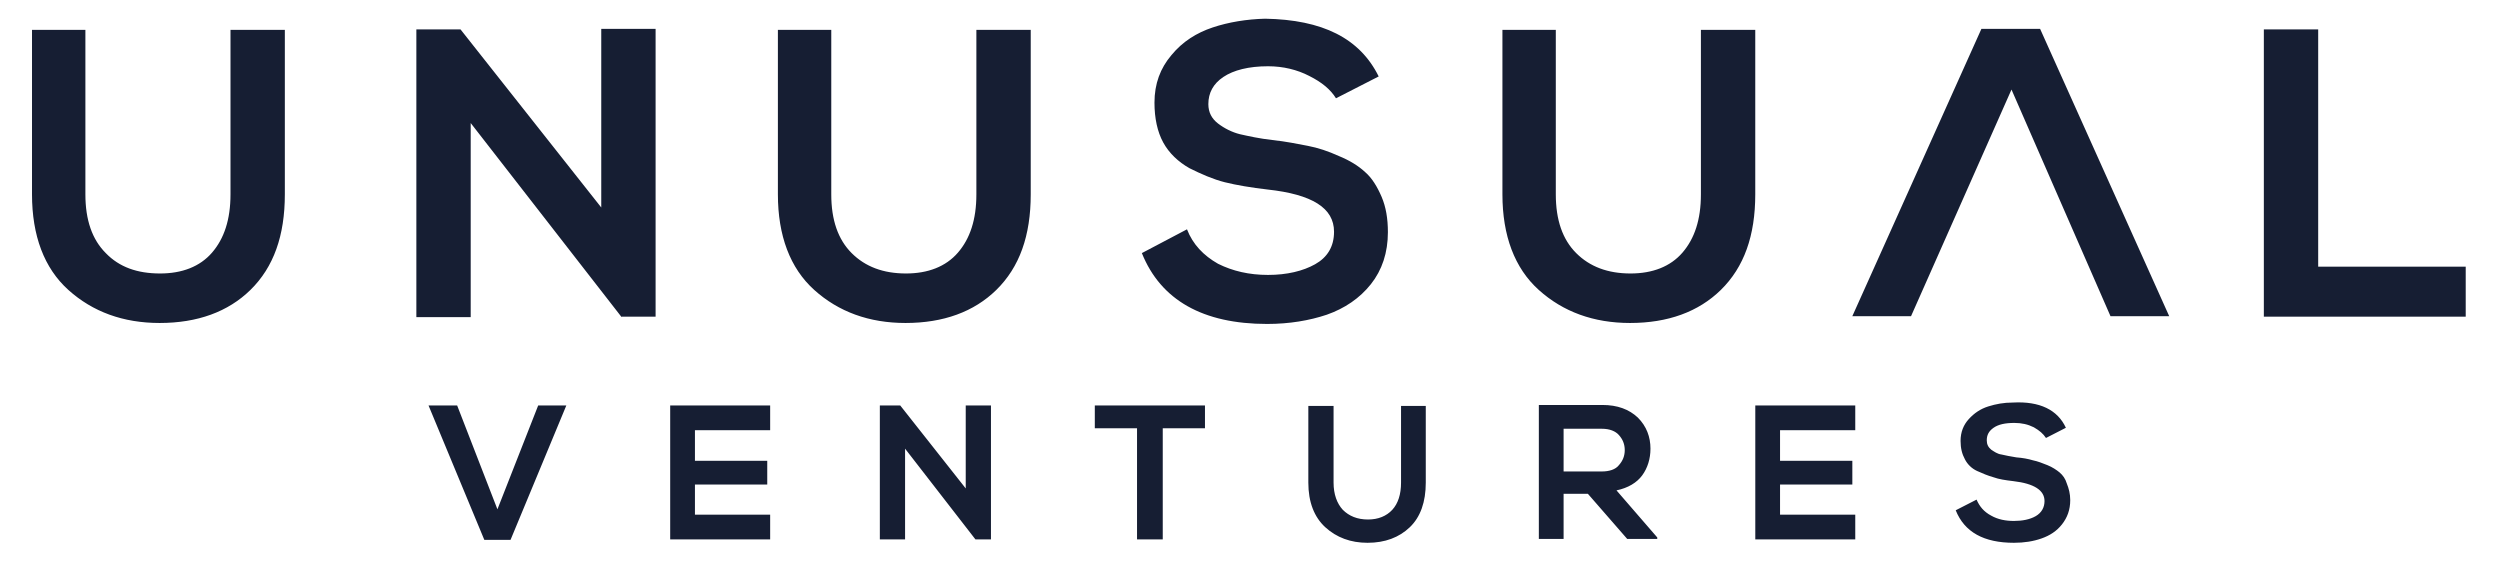
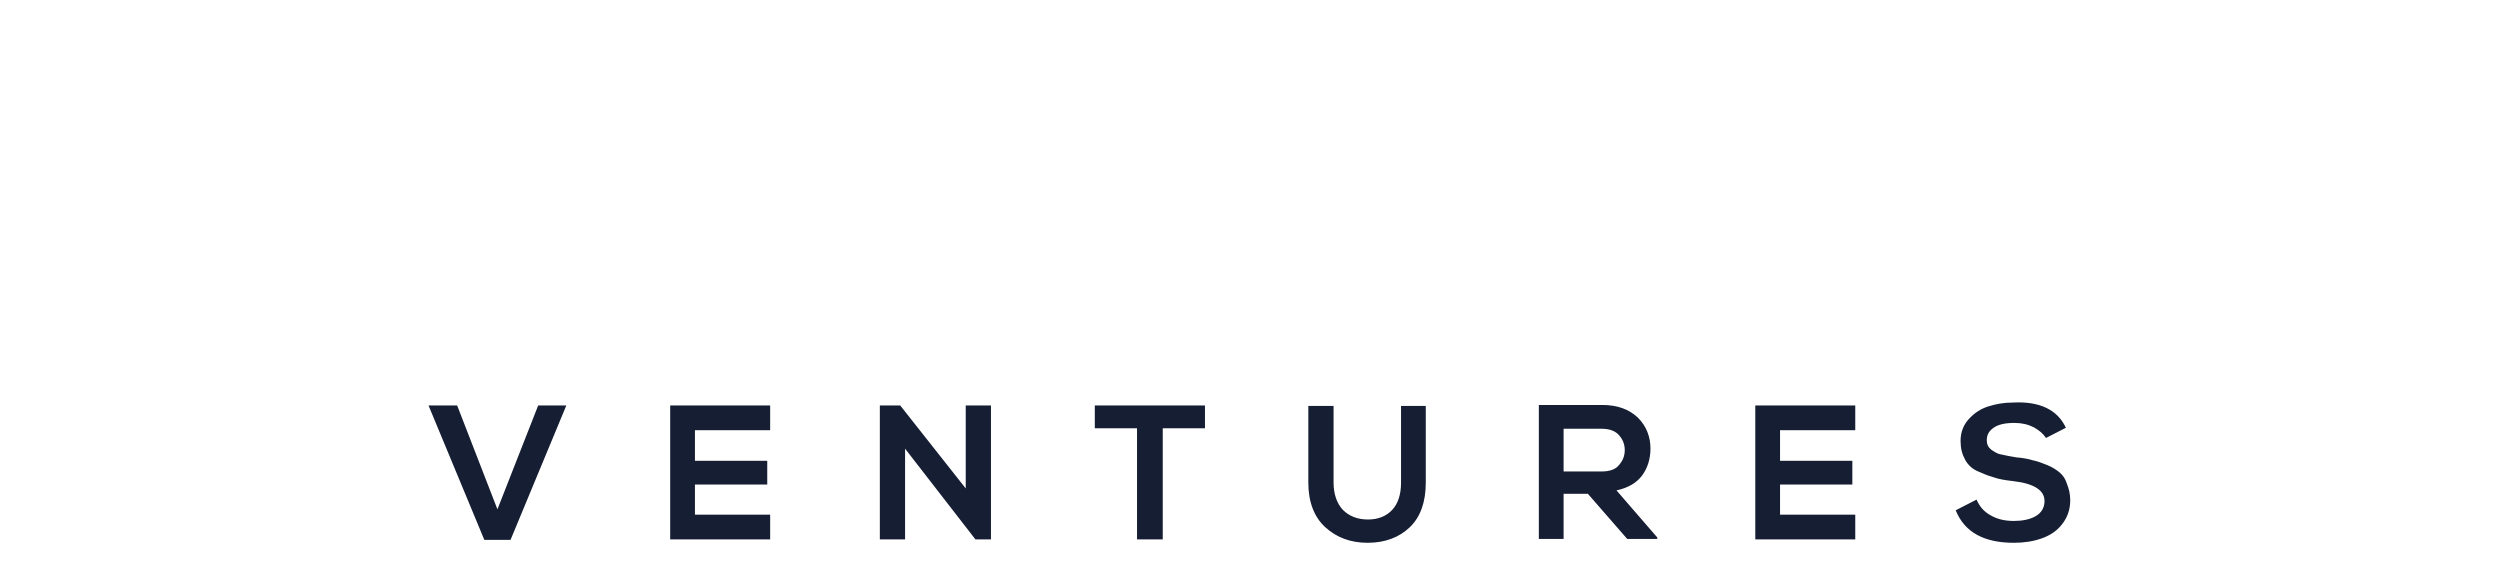
<svg xmlns="http://www.w3.org/2000/svg" width="171" height="39" viewBox="0 0 171 39" fill="none">
-   <path d="M41.126 14.192V1.976H44.843V21.66H42.52V21.693L32.196 8.416V21.693H28.479V2.01H31.499L41.126 14.192ZM66.85 2.043H70.502V13.295C70.502 16.117 69.738 18.274 68.145 19.834C66.618 21.328 64.527 22.092 61.938 22.092C59.448 22.092 57.357 21.328 55.697 19.834C54.038 18.341 53.208 16.117 53.208 13.295V2.043H56.859V13.295C56.859 15.055 57.324 16.382 58.253 17.312C59.183 18.241 60.411 18.706 61.971 18.706C63.465 18.706 64.693 18.241 65.523 17.279C66.353 16.316 66.784 15.021 66.784 13.295V2.043H66.85ZM94.302 5.229L91.381 6.723C91.015 6.126 90.418 5.628 89.555 5.196C88.725 4.765 87.763 4.532 86.734 4.532C85.406 4.532 84.377 4.798 83.68 5.263C82.983 5.727 82.651 6.358 82.651 7.121C82.651 7.686 82.883 8.117 83.314 8.449C83.746 8.781 84.277 9.047 84.808 9.179C85.406 9.312 86.136 9.478 87.032 9.578C87.962 9.677 88.758 9.843 89.455 9.976C90.152 10.109 90.85 10.341 91.58 10.673C92.31 10.972 92.907 11.337 93.372 11.768C93.837 12.167 94.202 12.764 94.501 13.461C94.799 14.158 94.932 14.955 94.932 15.884C94.932 17.279 94.534 18.474 93.77 19.436C93.007 20.399 91.978 21.096 90.75 21.527C89.555 21.926 88.194 22.158 86.667 22.158C82.285 22.158 79.398 20.532 78.103 17.312L81.19 15.685C81.588 16.714 82.319 17.478 83.314 18.042C84.31 18.54 85.439 18.805 86.734 18.805C88.028 18.805 89.123 18.54 89.953 18.075C90.783 17.61 91.248 16.88 91.248 15.851C91.248 14.225 89.754 13.295 86.7 12.963C85.572 12.831 84.576 12.665 83.779 12.466C82.983 12.266 82.153 11.901 81.356 11.503C80.593 11.071 79.962 10.474 79.564 9.744C79.165 9.013 78.966 8.084 78.966 7.022C78.966 5.727 79.365 4.665 80.128 3.769C80.891 2.839 81.854 2.242 82.949 1.877C84.045 1.512 85.273 1.312 86.534 1.279C90.451 1.346 93.007 2.607 94.302 5.229ZM116.409 2.043H120.06V13.295C120.06 16.117 119.296 18.274 117.703 19.834C116.176 21.328 114.085 22.092 111.496 22.092C109.006 22.092 106.915 21.328 105.255 19.834C103.596 18.341 102.766 16.117 102.766 13.295V2.043H106.417V13.295C106.417 15.055 106.882 16.382 107.811 17.312C108.741 18.241 109.969 18.706 111.529 18.706C113.023 18.706 114.251 18.241 115.081 17.279C115.911 16.316 116.342 15.021 116.342 13.295V2.043H116.409ZM130.715 21.627H126.699L135.528 1.976H139.544L148.374 21.627H144.358L137.586 6.126L130.715 21.627ZM154.847 2.01H158.564V18.241H168.655V21.66H154.847V2.01ZM15.832 2.043H19.483V13.295C19.483 16.117 18.72 18.274 17.127 19.834C15.6 21.328 13.508 22.092 10.919 22.092C8.43 22.092 6.339 21.328 4.679 19.834C3.019 18.341 2.189 16.117 2.189 13.295V2.043H5.841V13.295C5.841 15.055 6.305 16.382 7.235 17.312C8.164 18.274 9.392 18.706 10.953 18.706C12.446 18.706 13.674 18.241 14.504 17.279C15.334 16.316 15.766 15.021 15.766 13.295V2.043H15.832Z" fill="#161E33" />
  <path d="M141.306 29.26L139.945 29.957C139.746 29.659 139.513 29.459 139.115 29.227C138.717 29.028 138.285 28.928 137.787 28.928C137.156 28.928 136.692 29.028 136.36 29.26C136.028 29.493 135.895 29.758 135.895 30.123C135.895 30.389 135.995 30.588 136.194 30.754C136.393 30.887 136.625 31.053 136.891 31.086C137.156 31.152 137.522 31.219 137.92 31.285C138.351 31.318 138.717 31.385 139.048 31.484C139.38 31.551 139.712 31.683 140.044 31.816C140.376 31.949 140.675 32.148 140.874 32.314C141.106 32.513 141.272 32.745 141.372 33.078C141.505 33.409 141.604 33.775 141.604 34.206C141.604 34.87 141.405 35.401 141.04 35.866C140.675 36.33 140.21 36.629 139.646 36.828C139.082 37.028 138.451 37.127 137.754 37.127C135.696 37.127 134.368 36.397 133.771 34.903L135.198 34.173C135.397 34.638 135.696 35.003 136.194 35.268C136.659 35.534 137.19 35.633 137.754 35.633C138.318 35.633 138.849 35.534 139.248 35.301C139.646 35.069 139.845 34.704 139.845 34.272C139.845 33.542 139.148 33.078 137.721 32.911C137.156 32.845 136.725 32.779 136.36 32.646C135.995 32.546 135.596 32.38 135.231 32.214C134.866 32.048 134.567 31.75 134.401 31.418C134.202 31.053 134.103 30.654 134.103 30.156C134.103 29.559 134.302 29.061 134.667 28.663C135.032 28.264 135.464 27.966 135.995 27.8C136.526 27.634 137.057 27.534 137.688 27.534C139.513 27.435 140.741 28.032 141.306 29.26ZM126.9 35.202V36.895H120.062V27.733H126.9V29.426H121.755V31.517H126.7V33.144H121.755V35.202H126.9ZM109.573 29.327H106.95V32.248H109.573C110.07 32.248 110.502 32.115 110.734 31.816C111 31.517 111.133 31.185 111.133 30.787C111.133 30.389 111 30.057 110.734 29.758C110.502 29.493 110.104 29.327 109.573 29.327ZM113.357 36.762V36.861H111.299L108.61 33.775H106.95V36.861H105.257V27.7H107.448H109.606C110.635 27.7 111.431 27.999 112.029 28.563C112.626 29.161 112.892 29.891 112.892 30.688C112.892 31.385 112.693 32.015 112.328 32.513C111.963 33.011 111.365 33.376 110.568 33.542L113.357 36.762ZM95.797 27.767H97.523V33.011C97.523 34.339 97.158 35.368 96.428 36.065C95.698 36.762 94.735 37.127 93.54 37.127C92.378 37.127 91.416 36.762 90.652 36.065C89.889 35.368 89.49 34.339 89.49 33.011V27.767H91.216V33.011C91.216 33.808 91.449 34.438 91.847 34.87C92.279 35.301 92.843 35.534 93.573 35.534C94.27 35.534 94.835 35.301 95.233 34.87C95.631 34.438 95.831 33.808 95.831 33.011V27.767H95.797ZM77.773 36.895V29.293H74.885V27.733H82.42V29.293H79.532V36.895H77.773ZM66.056 33.409V27.733H67.782V36.895H66.72L61.907 30.688V36.895H60.181V27.733H61.575L66.056 33.409ZM52.679 35.202V36.895H45.841V27.733H52.679V29.426H47.534V31.517H52.48V33.144H47.534V35.202H52.679ZM38.737 27.733L34.92 36.928H33.128L29.311 27.733H31.269L34.024 34.837L36.812 27.733H38.737Z" fill="#161E33" />
</svg>